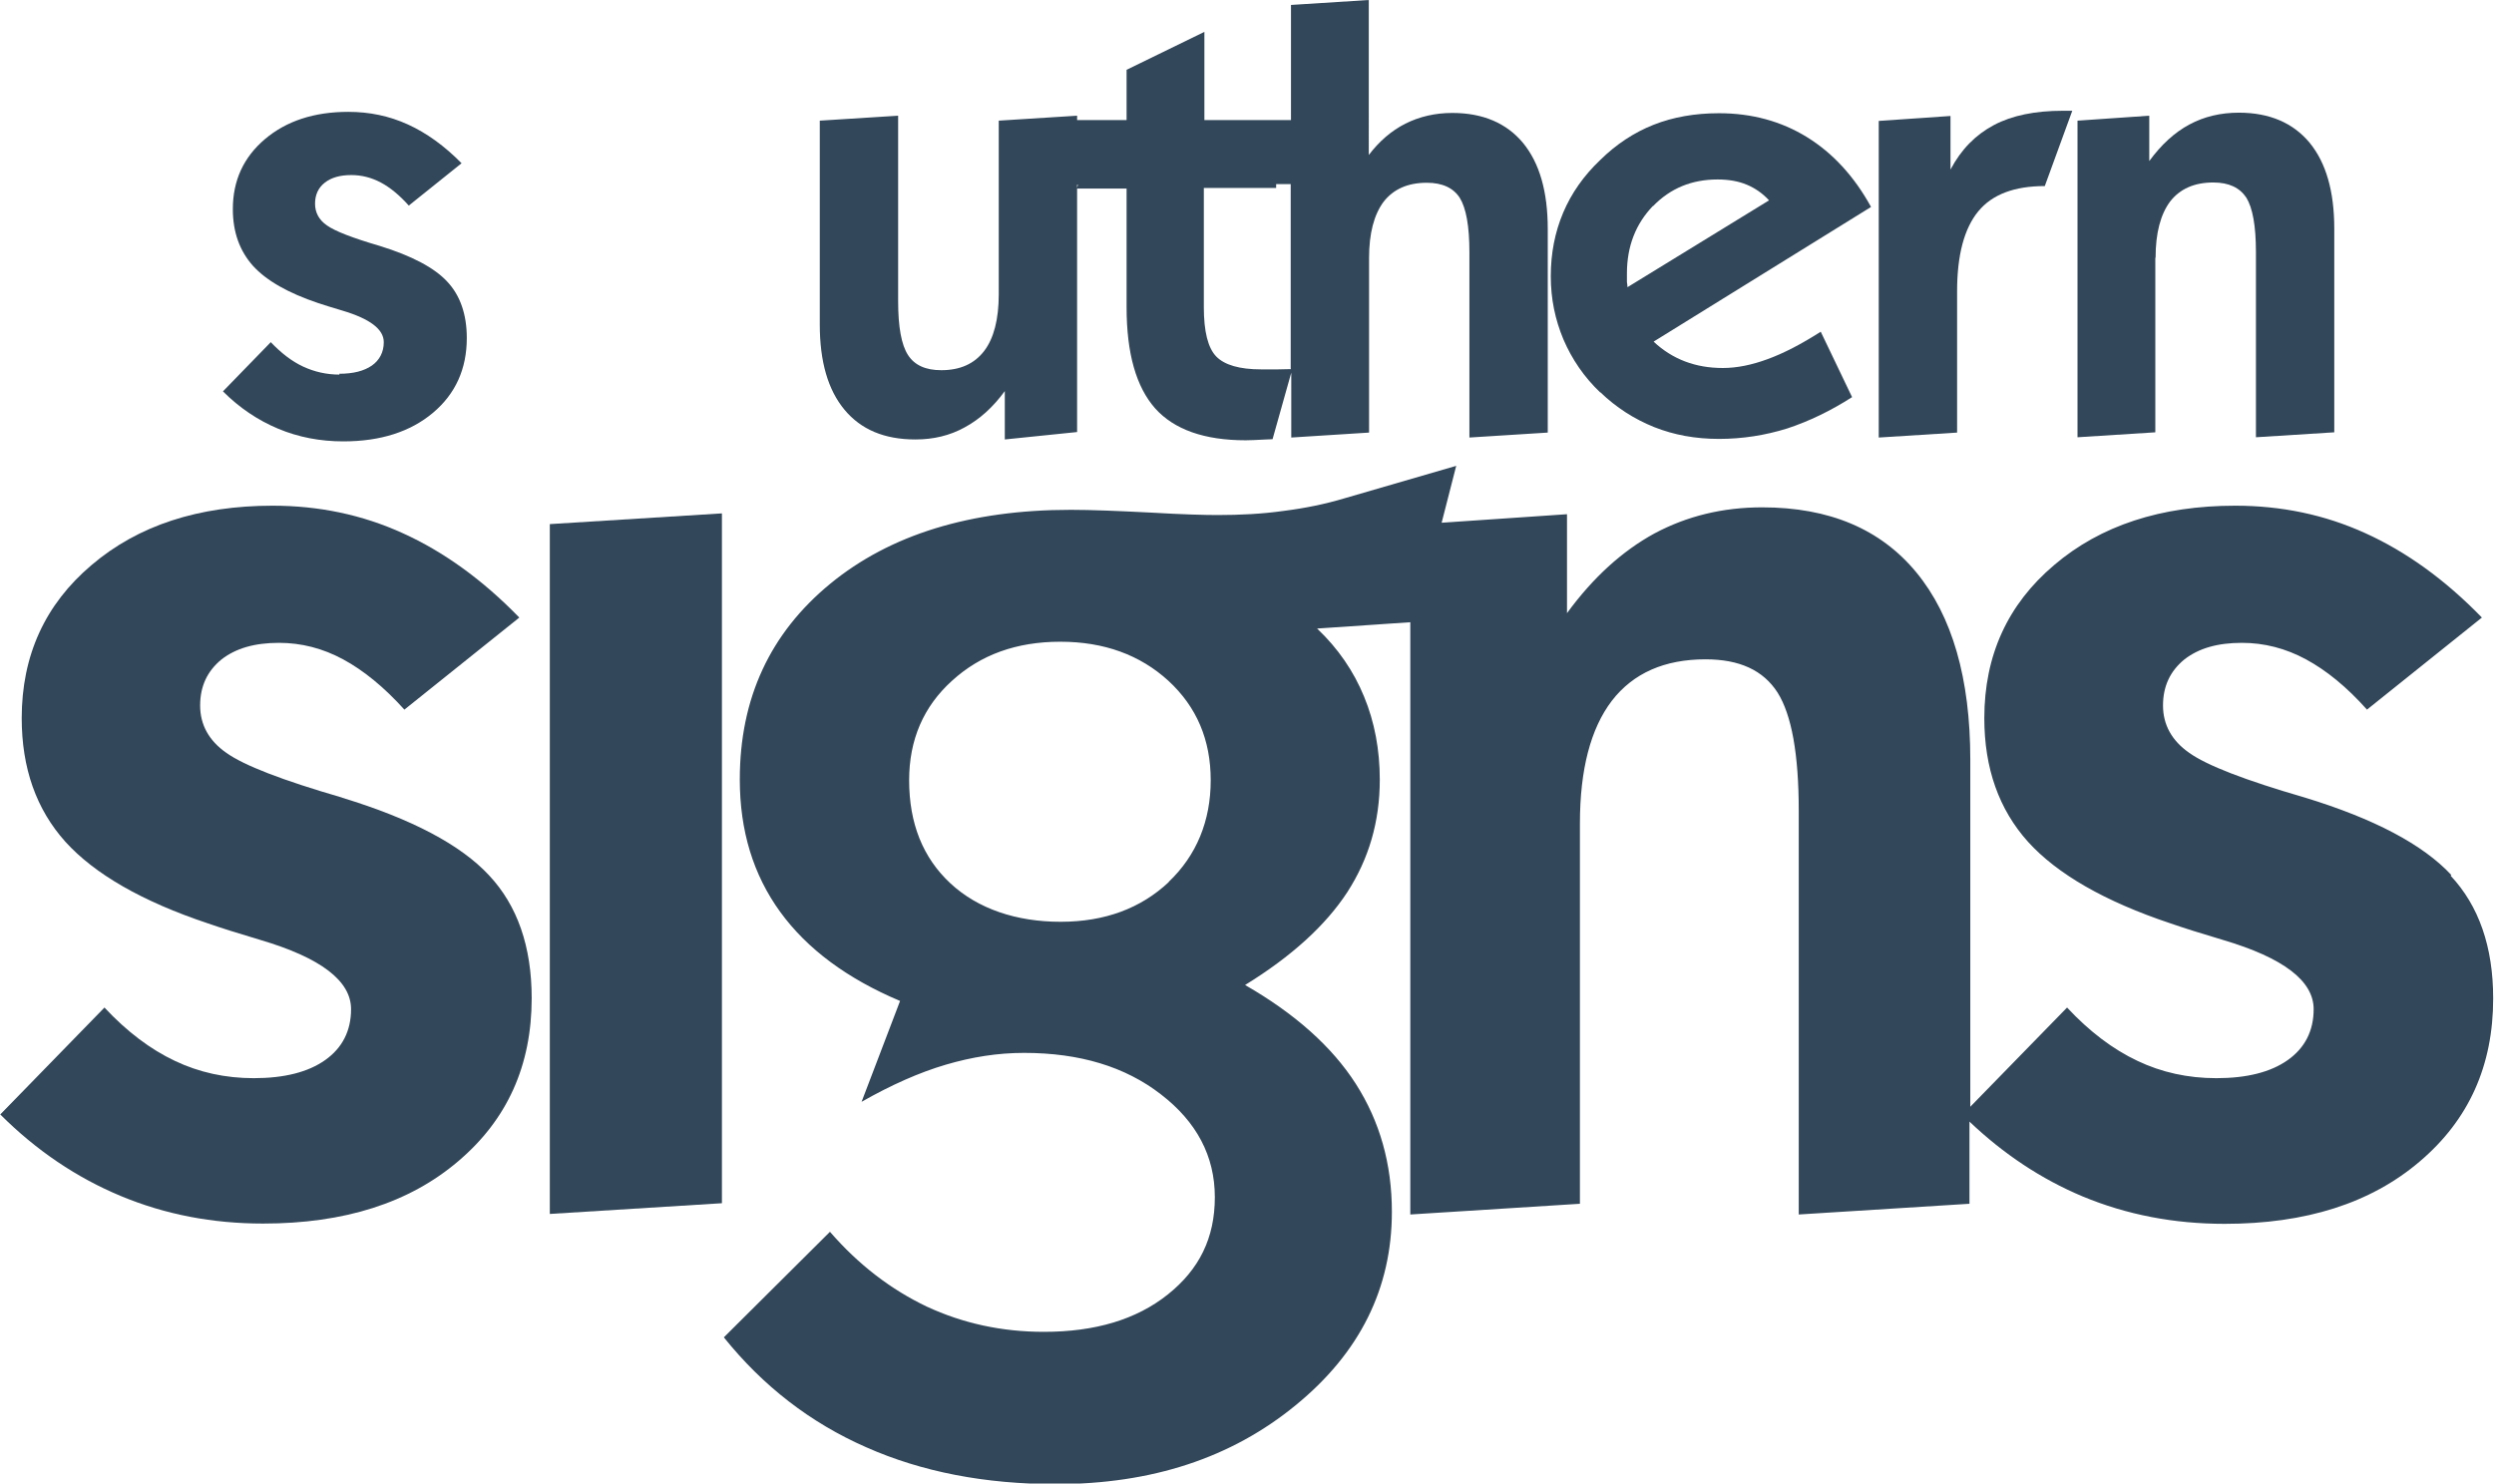
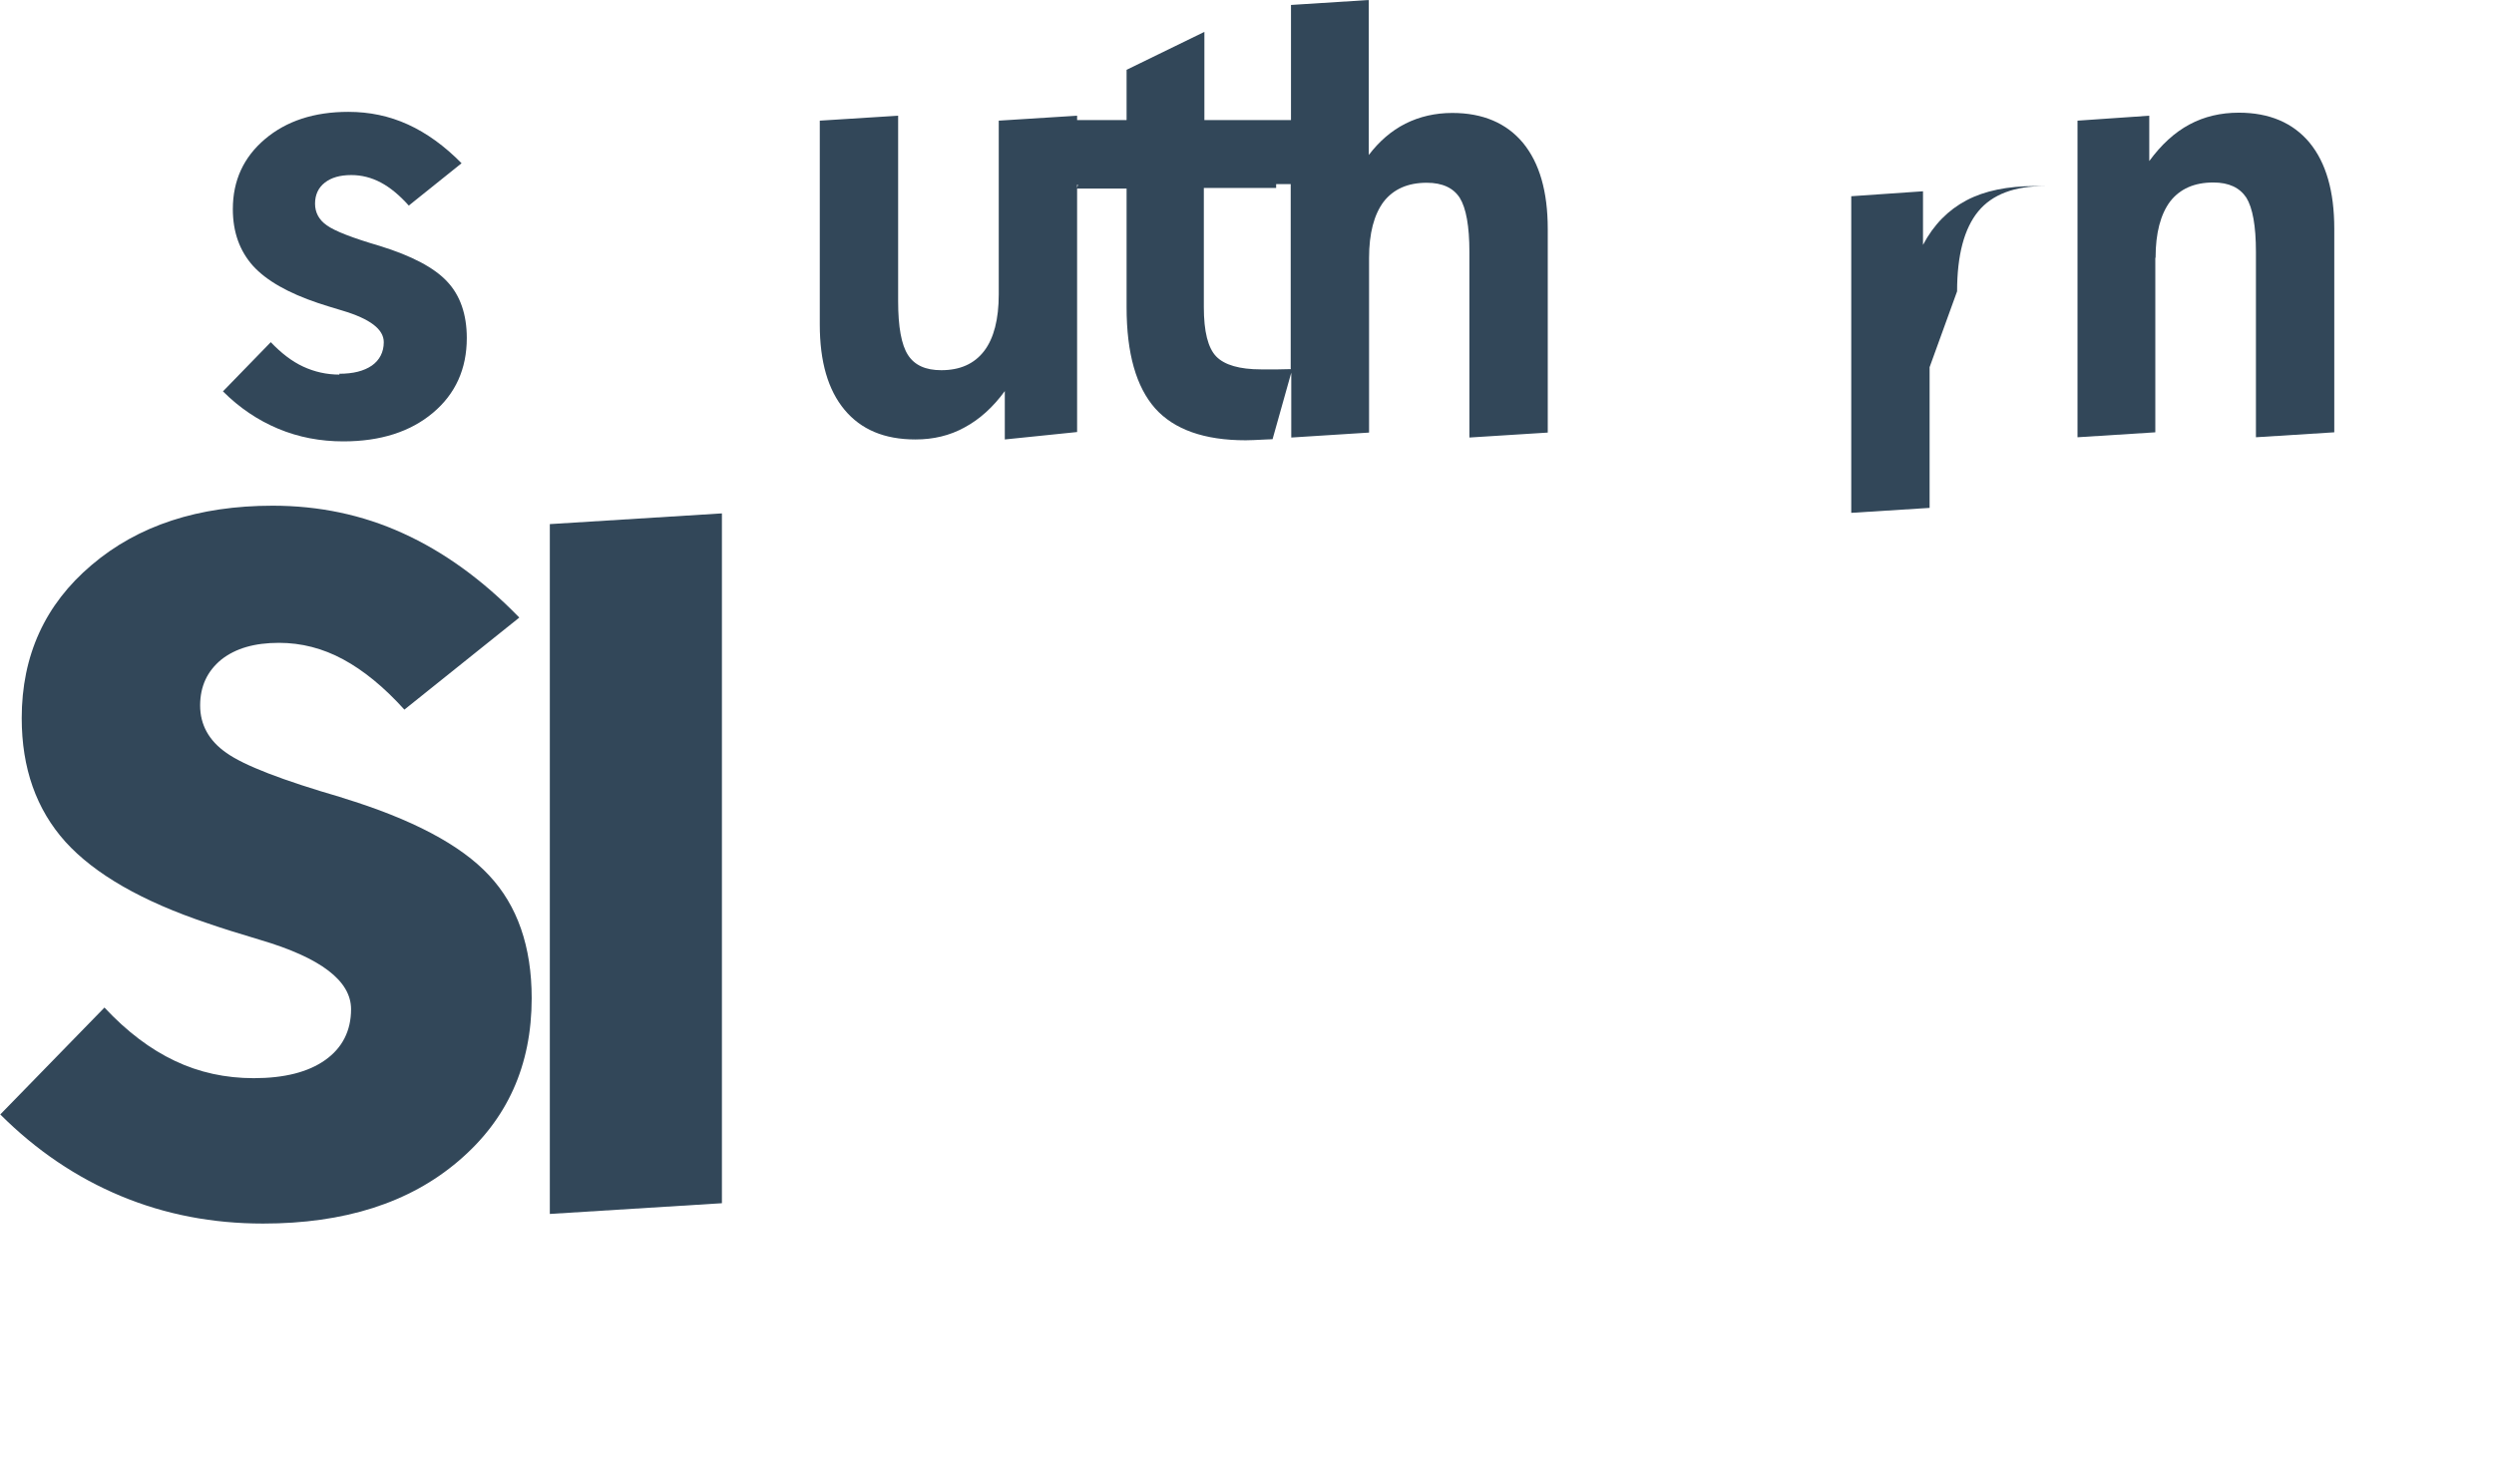
<svg xmlns="http://www.w3.org/2000/svg" id="Layer_2" data-name="Layer 2" viewBox="0 0 90.72 53.98">
  <defs>
    <style>
      .cls-1 {
        fill: #324759;
        fill-rule: evenodd;
      }
    </style>
  </defs>
  <g id="Southern_Signs" data-name="Southern Signs">
    <g>
      <path class="cls-1" d="M78.41,9.38c0-.9.18-1.58.53-2.05.36-.46.88-.69,1.57-.69.57,0,.96.19,1.2.55.23.37.35,1.03.35,1.97v6.75l2.85-.18v-7.41c0-1.36-.3-2.4-.9-3.13-.6-.72-1.46-1.09-2.57-1.09-.66,0-1.26.14-1.8.43-.54.29-1.02.73-1.46,1.33v-1.65l-2.61.18v11.52l2.83-.18v-6.35Z" />
-       <path class="cls-1" d="M71.19,10.6c0-1.32.26-2.29.77-2.91.51-.62,1.32-.92,2.42-.92l1-2.74h-.34c-1.01,0-1.85.17-2.51.52-.66.35-1.19.88-1.58,1.62v-1.95l-2.61.18v11.52l2.85-.18v-5.12Z" />
-       <path class="cls-1" d="M58.21,14.27c.58.56,1.24.98,1.96,1.27.73.29,1.51.43,2.36.43s1.68-.13,2.48-.38c.79-.26,1.58-.64,2.36-1.14l-1.14-2.38c-.72.46-1.36.79-1.94,1-.57.21-1.11.32-1.62.32s-.96-.08-1.38-.24c-.42-.16-.8-.4-1.14-.72l7.91-4.9c-.61-1.11-1.39-1.96-2.33-2.54-.94-.58-2.01-.87-3.2-.87-.88,0-1.67.14-2.38.42-.71.28-1.36.71-1.94,1.28-.6.57-1.05,1.21-1.35,1.92-.3.71-.45,1.48-.45,2.31s.16,1.58.46,2.3c.31.72.75,1.37,1.34,1.93ZM60.13,7.5c.63-.65,1.41-.97,2.35-.97.39,0,.75.06,1.06.19.31.13.58.32.81.57l-5.15,3.16c0-.06-.01-.12-.02-.19,0-.07,0-.17,0-.31,0-.99.32-1.8.94-2.45Z" />
+       <path class="cls-1" d="M71.19,10.6c0-1.32.26-2.29.77-2.91.51-.62,1.32-.92,2.42-.92h-.34c-1.01,0-1.85.17-2.51.52-.66.35-1.19.88-1.58,1.62v-1.95l-2.61.18v11.52l2.85-.18v-5.12Z" />
      <path class="cls-1" d="M33.3,15.99c.65,0,1.25-.14,1.79-.44.54-.29,1.03-.73,1.46-1.32v1.76l2.63-.27V6.86h1.8v4.32c0,1.68.35,2.9,1.04,3.68.69.77,1.79,1.16,3.29,1.16.13,0,.39-.01.76-.03.1,0,.17-.01.22-.01l.68-2.42v2.36l2.83-.18v-6.35c0-.9.18-1.58.53-2.05.36-.46.88-.69,1.57-.69.57,0,.97.19,1.2.55.23.37.35,1.03.35,1.97v6.75l2.85-.18v-7.41c0-1.36-.3-2.4-.9-3.13-.6-.72-1.46-1.09-2.57-1.09-.62,0-1.19.13-1.71.39-.51.26-.95.64-1.33,1.14V0l-2.83.18v4.19h-3.15V1.16l-2.83,1.38v1.83h-1.8v-.16l-2.85.18v6.32c0,.91-.18,1.6-.53,2.06-.36.47-.88.7-1.56.7-.57,0-.97-.18-1.21-.55-.24-.37-.36-1.02-.36-1.96v-6.75l-2.85.18v7.42c0,1.35.3,2.38.9,3.1.6.72,1.45,1.08,2.58,1.08ZM46.96,13.43c-.15,0-.31.01-.47.01-.17,0-.37,0-.62,0-.78,0-1.33-.16-1.63-.47-.3-.31-.45-.91-.45-1.79v-4.34h2.63v-.14h.53v6.71ZM39.21,6.72l-.03.12v-.12h.03Z" />
      <path class="cls-1" d="M12.35,13.63c-.47,0-.91-.1-1.32-.29-.41-.19-.8-.49-1.18-.89l-1.74,1.79c.6.6,1.27,1.05,2.01,1.36.74.31,1.53.46,2.37.46,1.35,0,2.44-.35,3.26-1.04.82-.69,1.23-1.6,1.23-2.72,0-.86-.24-1.55-.71-2.05-.47-.51-1.29-.94-2.45-1.3-.99-.29-1.64-.54-1.93-.75-.29-.2-.43-.47-.43-.79s.12-.58.35-.76c.24-.19.56-.28.97-.28.37,0,.73.09,1.07.27.34.18.68.46,1.02.84l1.92-1.54c-.62-.63-1.27-1.1-1.95-1.41-.68-.31-1.4-.46-2.17-.46-1.24,0-2.25.33-3.03.99-.78.66-1.17,1.51-1.17,2.55,0,.84.25,1.52.73,2.06.49.54,1.28.99,2.38,1.36.21.07.5.16.87.27,1.01.3,1.51.68,1.51,1.15,0,.36-.15.65-.43.85-.29.2-.68.3-1.19.3Z" />
      <path class="cls-1" d="M12.44,29.02c-2.17-.63-3.57-1.17-4.21-1.63-.63-.44-.95-1.02-.95-1.72s.26-1.25.77-1.67c.52-.41,1.21-.61,2.1-.61.81,0,1.59.2,2.33.6.74.4,1.48,1,2.23,1.83l4.18-3.35c-1.34-1.38-2.76-2.4-4.24-3.07-1.47-.67-3.05-1-4.73-1-2.7,0-4.9.72-6.59,2.16-1.69,1.43-2.54,3.29-2.54,5.57,0,1.82.53,3.32,1.59,4.5,1.06,1.17,2.79,2.17,5.19,2.97.46.16,1.09.36,1.9.6,2.2.65,3.3,1.49,3.3,2.52,0,.79-.32,1.41-.94,1.85-.62.44-1.49.66-2.6.66-1.03,0-1.99-.21-2.87-.63-.89-.42-1.75-1.07-2.56-1.94l-3.79,3.89c1.31,1.31,2.78,2.3,4.39,2.97,1.61.67,3.33,1,5.17,1,2.95,0,5.32-.75,7.1-2.27,1.78-1.51,2.67-3.48,2.67-5.93,0-1.88-.52-3.37-1.55-4.47-1.03-1.11-2.81-2.05-5.33-2.82Z" />
      <polygon class="cls-1" points="20 44.17 26.26 43.78 26.26 18.68 20 19.07 20 44.17" />
-       <path class="cls-1" d="M89.17,31.84c-1.03-1.11-2.81-2.05-5.33-2.82-2.17-.63-3.57-1.17-4.21-1.63-.63-.44-.95-1.02-.95-1.72s.26-1.25.77-1.67c.52-.41,1.21-.61,2.1-.61.81,0,1.59.2,2.33.6.74.4,1.48,1,2.22,1.83l4.18-3.35c-1.34-1.38-2.76-2.4-4.24-3.07-1.47-.67-3.05-1-4.73-1-2.7,0-4.9.72-6.59,2.16-1.69,1.43-2.54,3.29-2.54,5.57,0,1.82.53,3.32,1.59,4.5,1.06,1.17,2.79,2.17,5.19,2.97.46.16,1.09.36,1.9.6,2.2.65,3.3,1.49,3.3,2.52,0,.79-.32,1.41-.94,1.85-.62.44-1.49.66-2.6.66-1.03,0-1.99-.21-2.87-.63-.89-.42-1.75-1.07-2.56-1.94l-3.52,3.61v-12.63c0-2.96-.66-5.23-1.96-6.81-1.3-1.58-3.17-2.37-5.61-2.37-1.44,0-2.74.32-3.92.95-1.17.64-2.23,1.6-3.18,2.9v-3.6l-4.56.31.53-2.07-4.06,1.18c-.7.21-1.43.36-2.22.46-.78.11-1.59.15-2.4.15-.44,0-1.26-.02-2.44-.09-1.19-.06-2.15-.1-2.9-.1-3.65,0-6.57.9-8.75,2.69-2.19,1.8-3.29,4.17-3.29,7.12,0,1.87.49,3.47,1.47,4.82.98,1.35,2.44,2.43,4.36,3.24l-1.4,3.67c1.09-.62,2.11-1.07,3.06-1.35.95-.28,1.89-.43,2.85-.43,2.02,0,3.68.5,4.98,1.51,1.3,1,1.96,2.25,1.96,3.74s-.57,2.63-1.71,3.54c-1.14.91-2.64,1.36-4.51,1.36-1.53,0-2.95-.31-4.26-.92-1.3-.62-2.48-1.52-3.52-2.72l-3.86,3.84c1.42,1.77,3.15,3.11,5.18,4,2.03.9,4.33,1.34,6.9,1.34,3.48,0,6.38-.95,8.72-2.87,2.34-1.91,3.5-4.26,3.5-7.04,0-1.74-.44-3.29-1.31-4.65-.87-1.36-2.22-2.56-4.03-3.6,1.69-1.04,2.93-2.17,3.72-3.38.78-1.21,1.18-2.56,1.18-4.09,0-1.09-.19-2.1-.57-3.02-.38-.93-.95-1.76-1.71-2.48l3.39-.23v21.55l6.17-.39v-13.84c0-1.96.39-3.45,1.16-4.46.78-1.01,1.92-1.51,3.41-1.51,1.24,0,2.1.4,2.62,1.21.51.81.77,2.24.77,4.29v14.7l6.21-.39v-2.99c1.24,1.18,2.61,2.09,4.11,2.72,1.61.67,3.33,1,5.17,1,2.95,0,5.32-.75,7.1-2.27,1.78-1.51,2.67-3.48,2.67-5.93,0-1.88-.52-3.37-1.55-4.47ZM42.52,32.09c-1.02.96-2.33,1.45-3.94,1.45s-3.01-.47-4.01-1.4c-1-.93-1.5-2.18-1.5-3.75,0-1.47.52-2.68,1.56-3.62,1.04-.95,2.35-1.42,3.94-1.42s2.9.48,3.93,1.42c1.03.95,1.54,2.15,1.54,3.62s-.51,2.73-1.53,3.7Z" />
    </g>
  </g>
</svg>